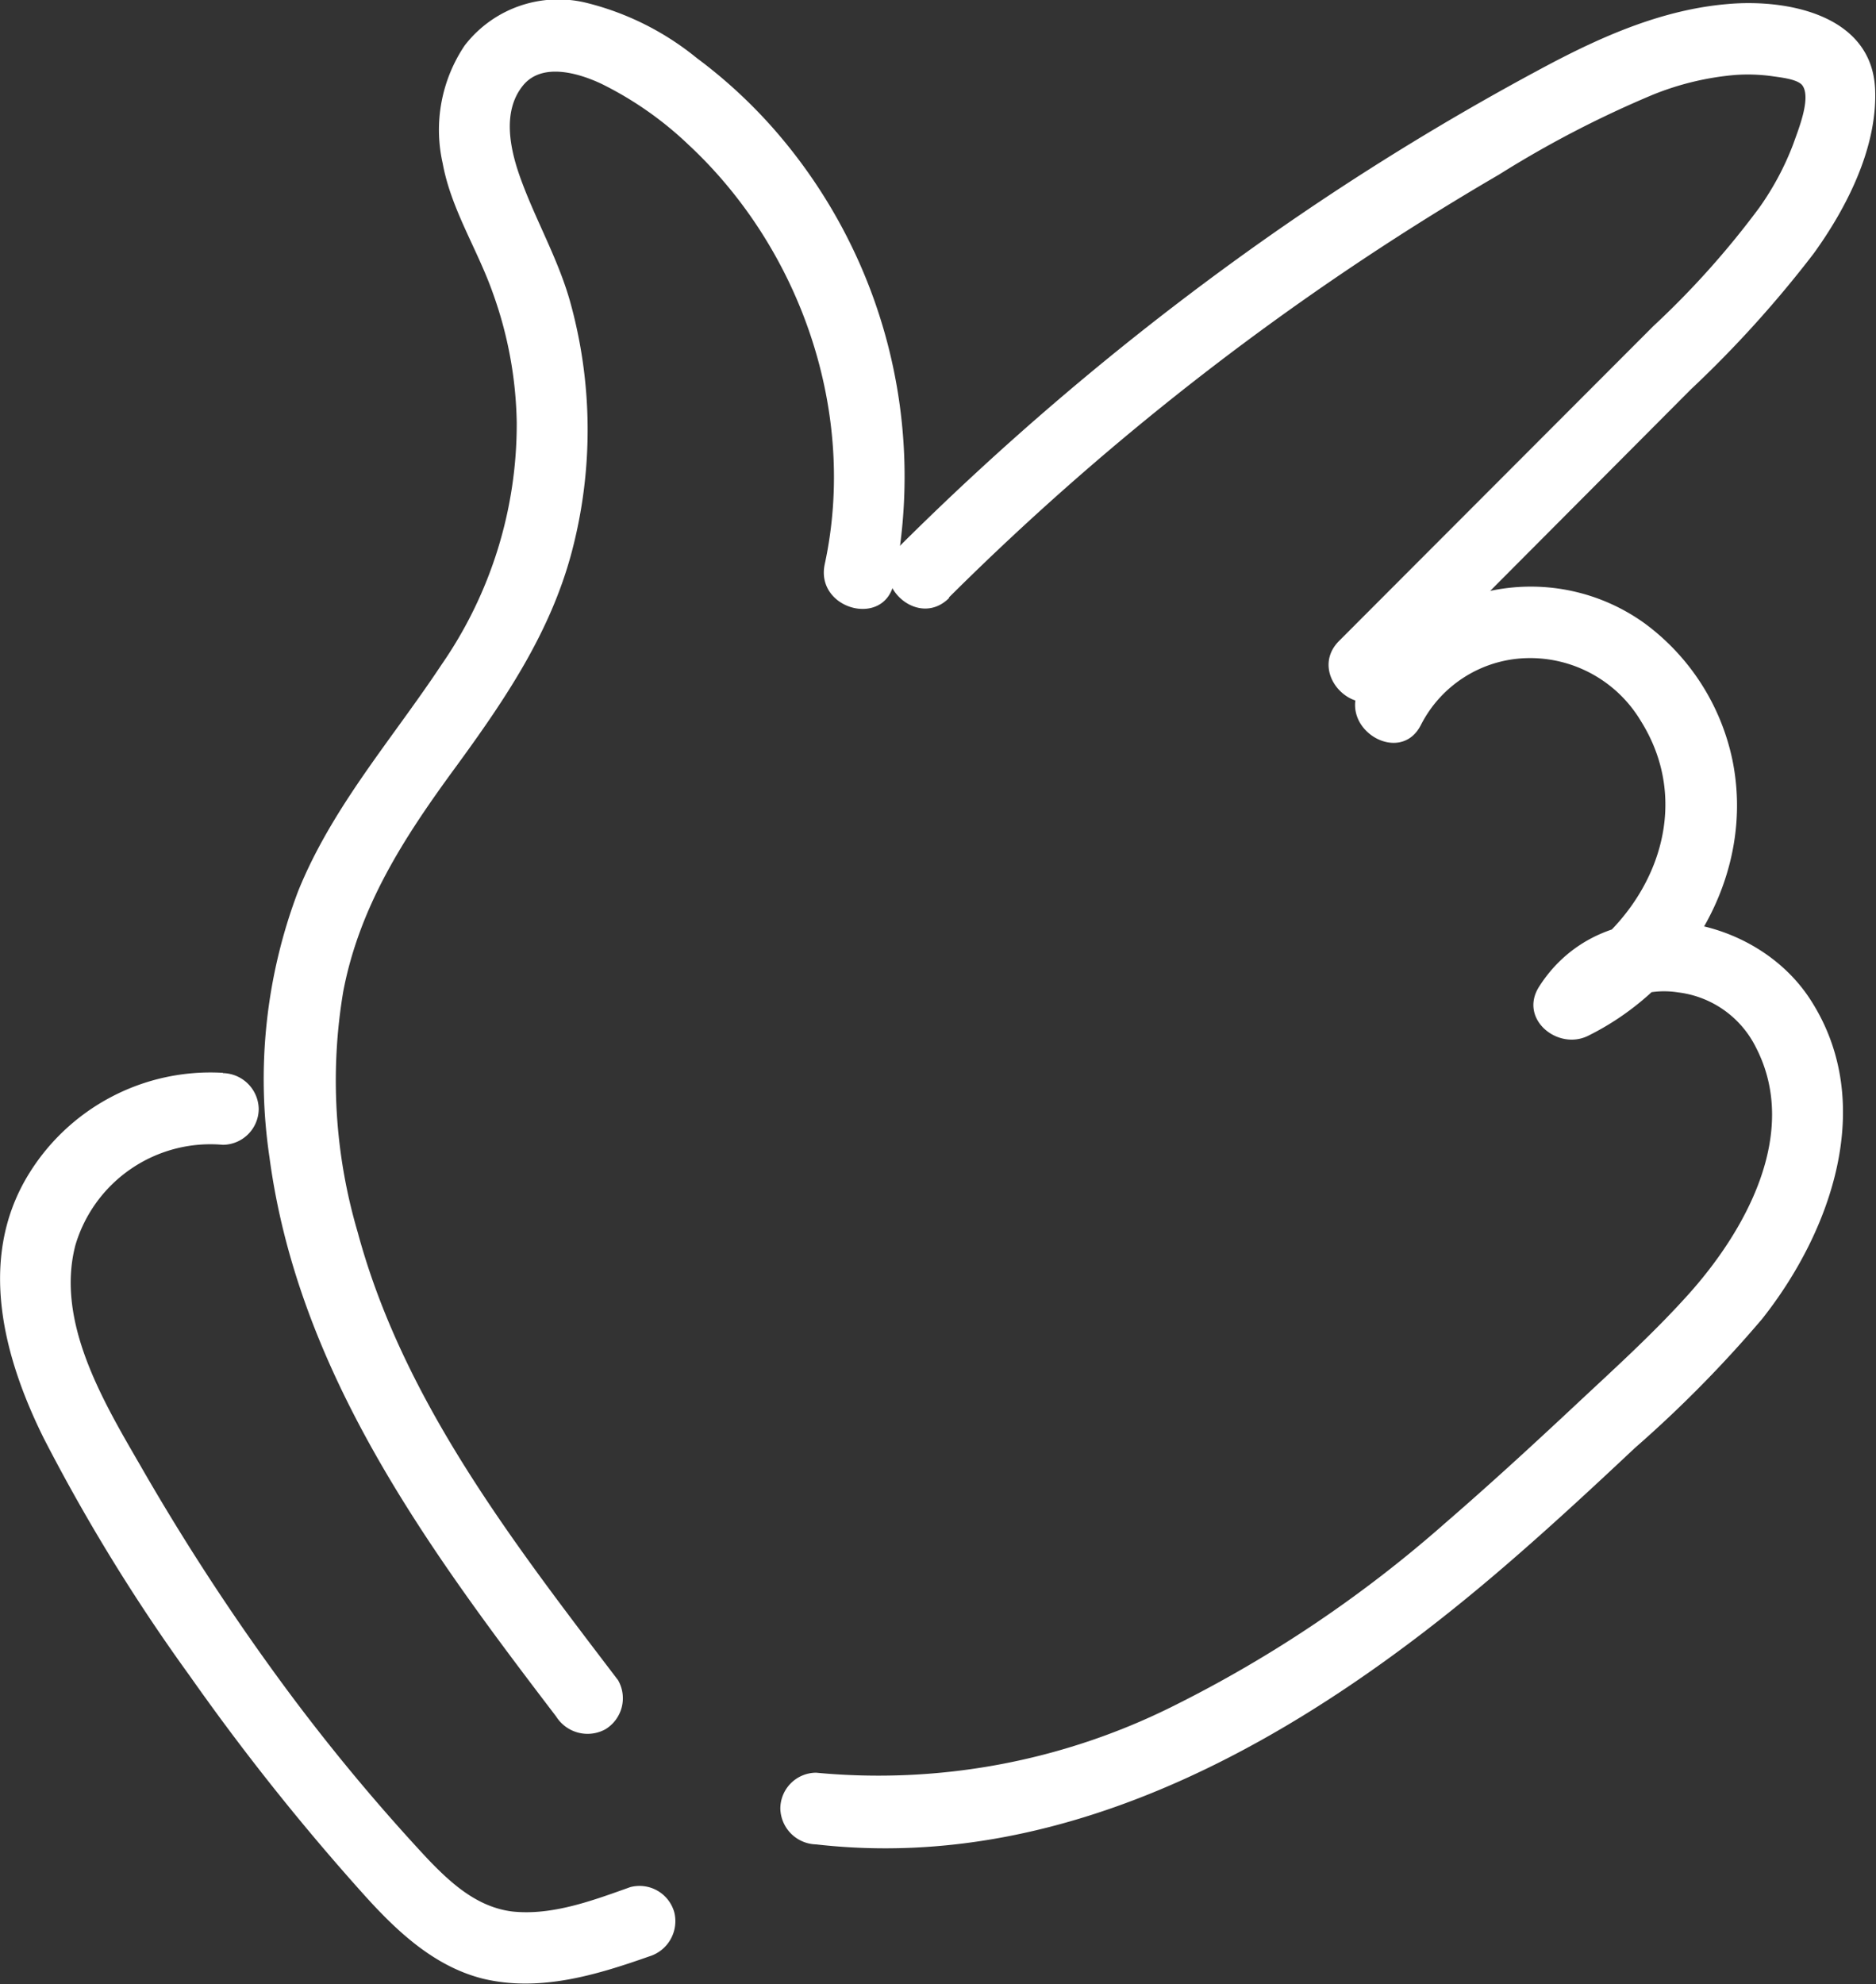
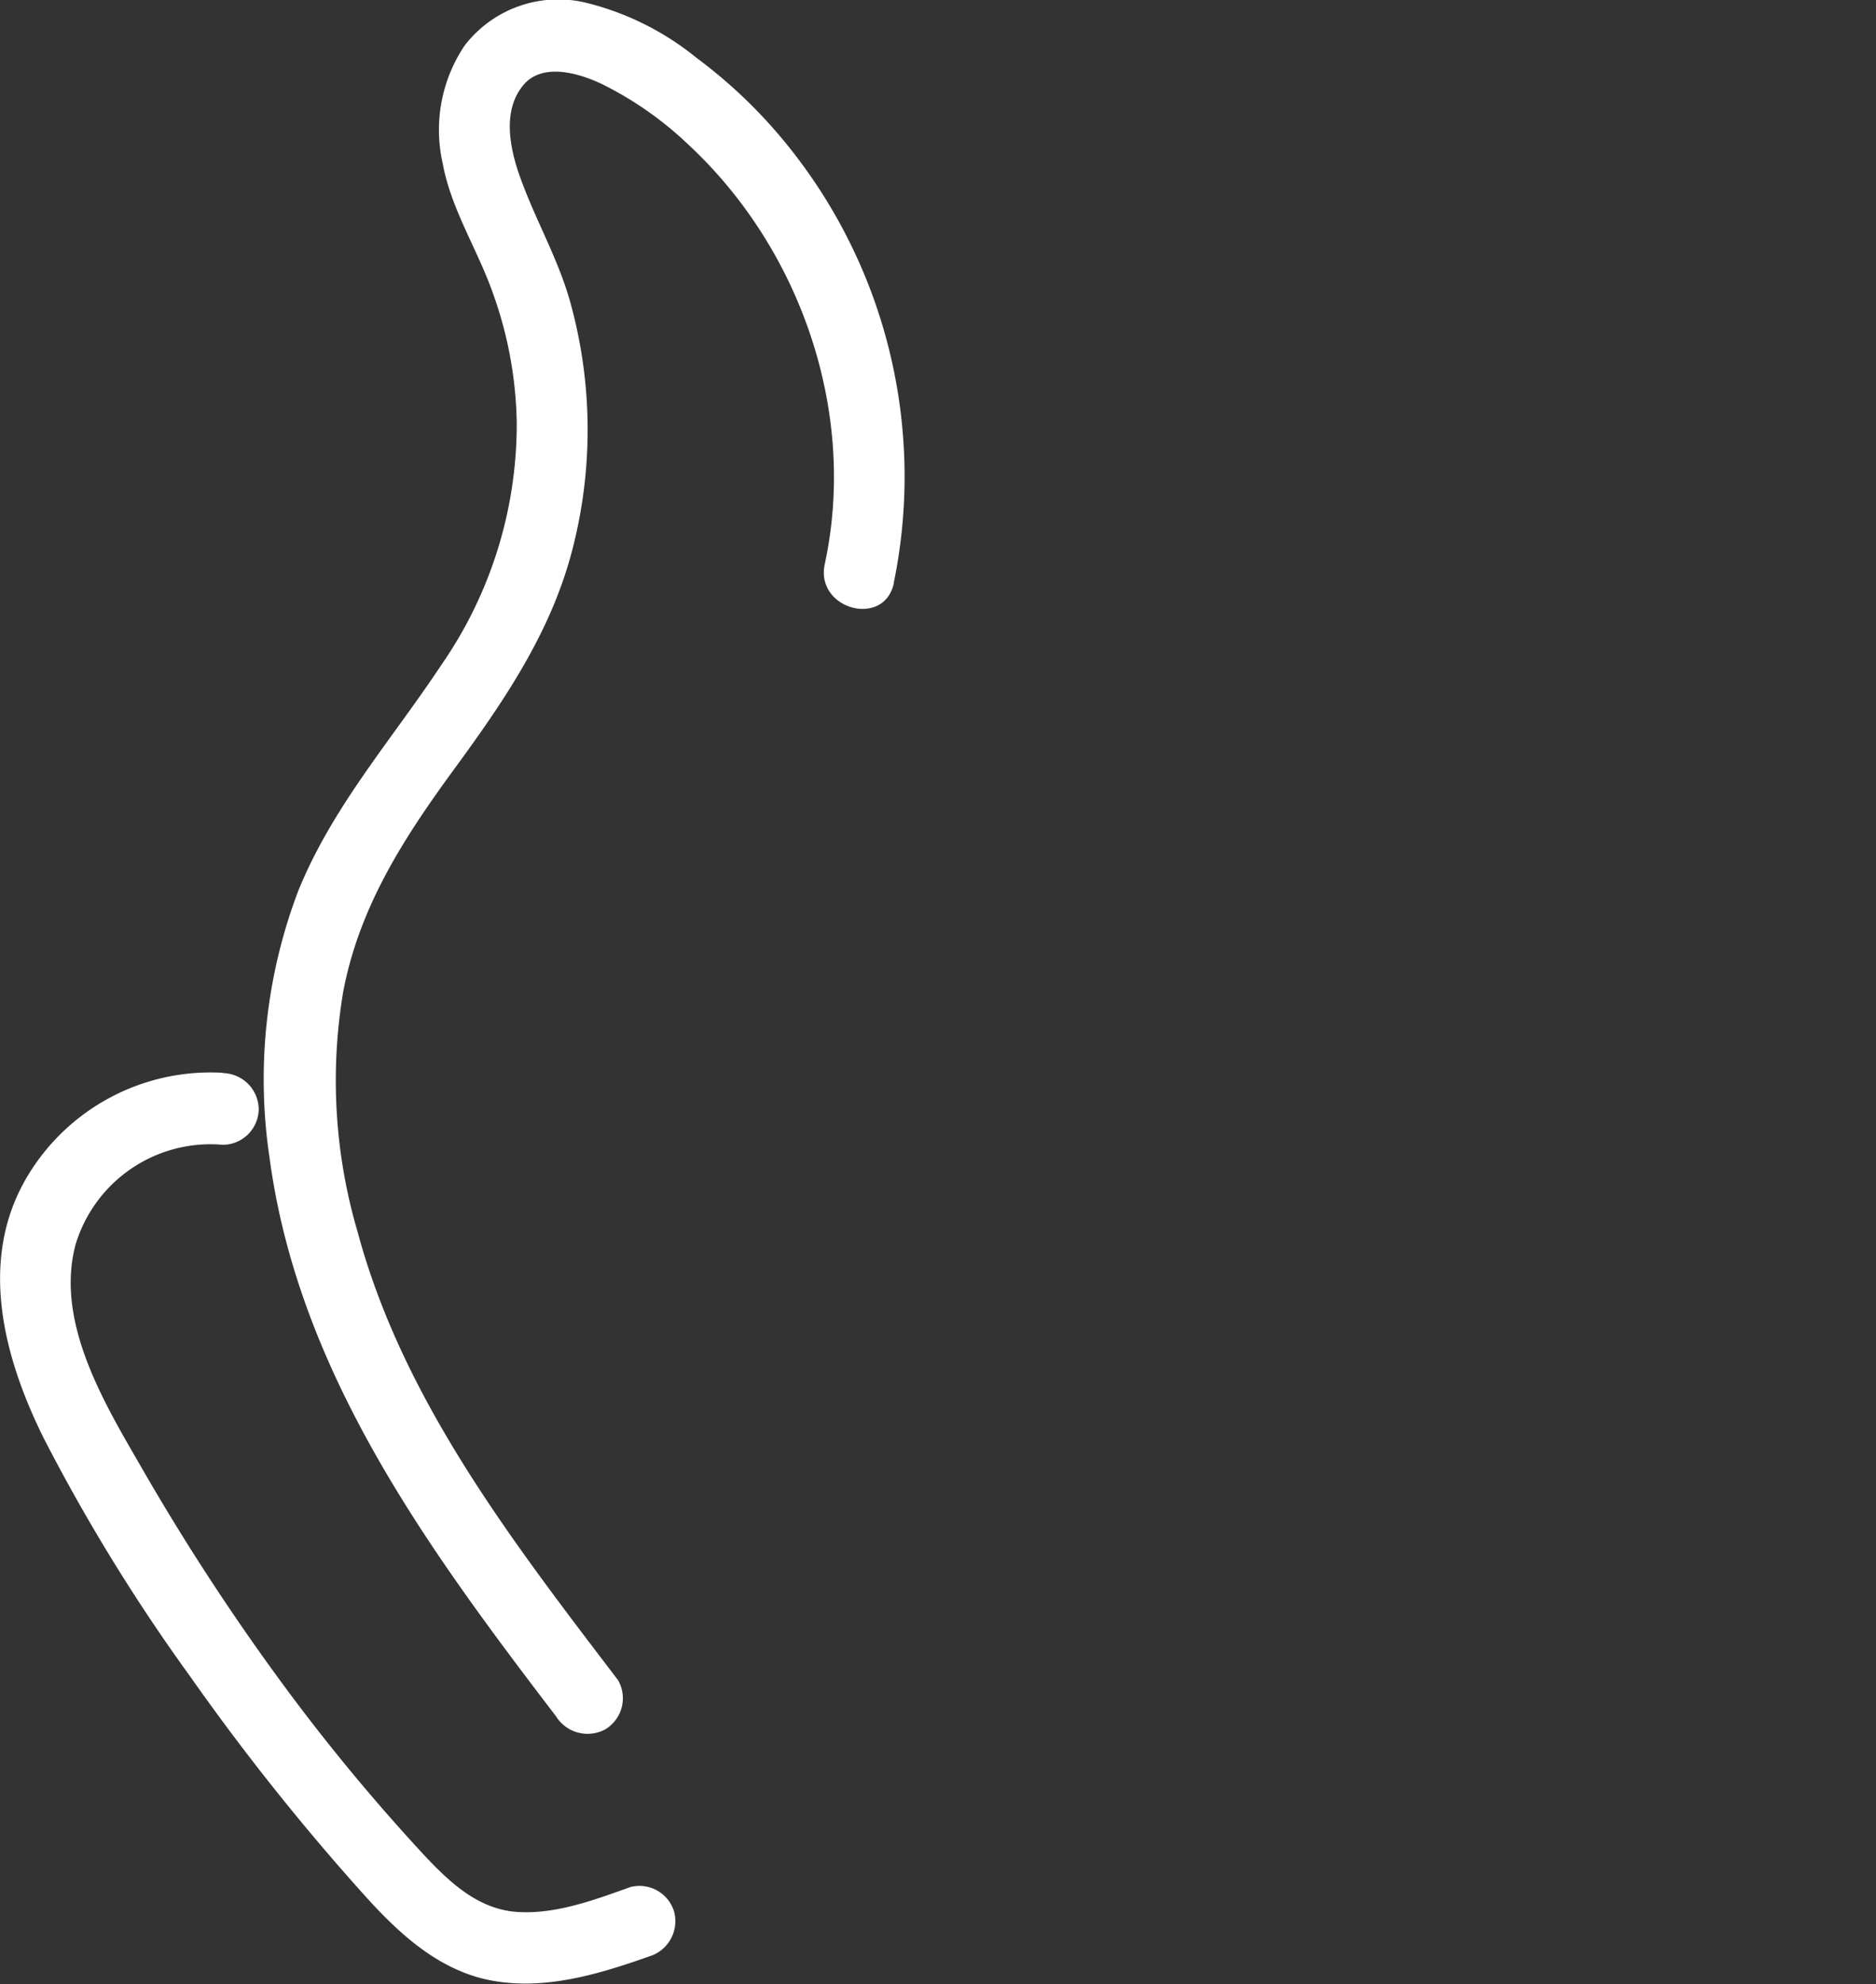
<svg xmlns="http://www.w3.org/2000/svg" id="Capa_1" data-name="Capa 1" viewBox="0 0 130.88 138.37">
  <rect x="0" y="0" width="130.88" height="138.37" fill="#333333" stroke="none" />
  <defs>
    <style>.cls-1{fill:#fff;}</style>
  </defs>
  <title>Charisma</title>
-   <path class="cls-1" d="M233.72,181.37a8.53,8.53,0,0,1,7.32-4.64,9,9,0,0,1,8,4.36c4.15,6.59.32,14.4-6.17,17.61l3.42,3.42a4.37,4.37,0,0,1,2-1.68,6.22,6.22,0,0,1,3.36-.4,7,7,0,0,1,5.44,3.85c3.09,6-.78,12.85-4.76,17.26-2.51,2.79-5.32,5.31-8.05,7.87-2.9,2.71-5.82,5.39-8.84,8a87.73,87.73,0,0,1-19.06,12.82,46,46,0,0,1-24.86,4.62,2.51,2.51,0,0,0-2.5,2.5,2.56,2.56,0,0,0,2.5,2.5c17.94,2.05,34.33-7.72,47.45-18.9,3.31-2.82,6.5-5.77,9.66-8.74a85.07,85.07,0,0,0,8.88-9c4.82-6.08,8-15,3.44-22.17-4.06-6.44-14.59-7.94-19-1-1.42,2.25,1.31,4.46,3.42,3.42,7.06-3.49,11.69-11.36,10.07-19.25a15.88,15.88,0,0,0-6.07-9.48A13.59,13.59,0,0,0,238.74,172a13.22,13.22,0,0,0-9.34,6.84c-1.42,2.87,2.89,5.41,4.32,2.53Z" transform="translate(-134.58 -130.83)" />
  <path class="cls-1" d="M196.94,171.45a36.76,36.76,0,0,0-7.84-31,34.78,34.78,0,0,0-5.92-5.58,19.63,19.63,0,0,0-7.72-3.85A8.24,8.24,0,0,0,167,134a10.54,10.54,0,0,0-1.54,8.2c.59,3.24,2.43,6,3.52,9.11a27.92,27.92,0,0,1,1.65,9,29.46,29.46,0,0,1-5.25,16.88c-3.46,5.22-7.62,9.91-10,15.79a37,37,0,0,0-2,18.56c2,15,11.07,27.31,20,39a2.59,2.59,0,0,0,3.42.9,2.53,2.53,0,0,0,.9-3.43c-7.27-9.55-15-19.48-18.17-31.26a37.41,37.41,0,0,1-1-16.79c1.13-5.9,4.21-10.67,7.7-15.44s6.74-9.5,8.25-15.24a33.3,33.3,0,0,0-.15-17.5c-.84-2.93-2.35-5.55-3.39-8.39-.74-2-1.39-4.74.13-6.6,1.33-1.63,3.9-.86,5.5-.1a24.44,24.44,0,0,1,6.05,4.24c7.84,7.29,11.78,18.7,9.5,29.24-.68,3.14,4.14,4.48,4.82,1.33Z" transform="translate(-134.58 -130.83)" />
  <path class="cls-1" d="M150.13,205.65a14.88,14.88,0,0,0-13.64,7.22c-3.47,5.81-1.66,12.63,1.15,18.28a128.36,128.36,0,0,0,10.18,16.56A163.75,163.75,0,0,0,160,263c2.28,2.53,4.9,5,8.33,5.84,3.93.92,7.86-.27,11.55-1.57a2.57,2.57,0,0,0,1.74-3.08,2.52,2.52,0,0,0-3.07-1.75c-2.58.92-5.44,2-8.23,1.7-2.48-.31-4.32-2-6-3.77a137.23,137.23,0,0,1-10.68-13A160.32,160.32,0,0,1,144.35,233c-2.57-4.44-5.9-10-4.51-15.33a9.83,9.83,0,0,1,10.29-7,2.52,2.52,0,0,0,2.5-2.5,2.55,2.55,0,0,0-2.5-2.5Z" transform="translate(-134.58 -130.83)" />
-   <path class="cls-1" d="M200.79,172.49A190.16,190.16,0,0,1,239.17,143a73.7,73.7,0,0,1,10.69-5.55,19.74,19.74,0,0,1,5.75-1.39,12.36,12.36,0,0,1,2.58.08c.5.08,1.83.19,2.15.67.61.9-.34,3.16-.65,4.06a19.74,19.74,0,0,1-2.37,4.44,60.33,60.33,0,0,1-7.39,8.26L228,175.53c-2.27,2.28,1.26,5.82,3.54,3.54l21-21.08a78.72,78.72,0,0,0,8.58-9.49c2.29-3.17,4.43-7.36,4.28-11.39-.18-5.2-6.05-6.37-10.27-6-4.55.38-8.77,2.24-12.75,4.36A186.19,186.19,0,0,0,220,149.54,197.88,197.88,0,0,0,197.26,169c-2.29,2.27,1.25,5.81,3.53,3.54Z" transform="translate(-134.58 -130.83)" />
</svg>